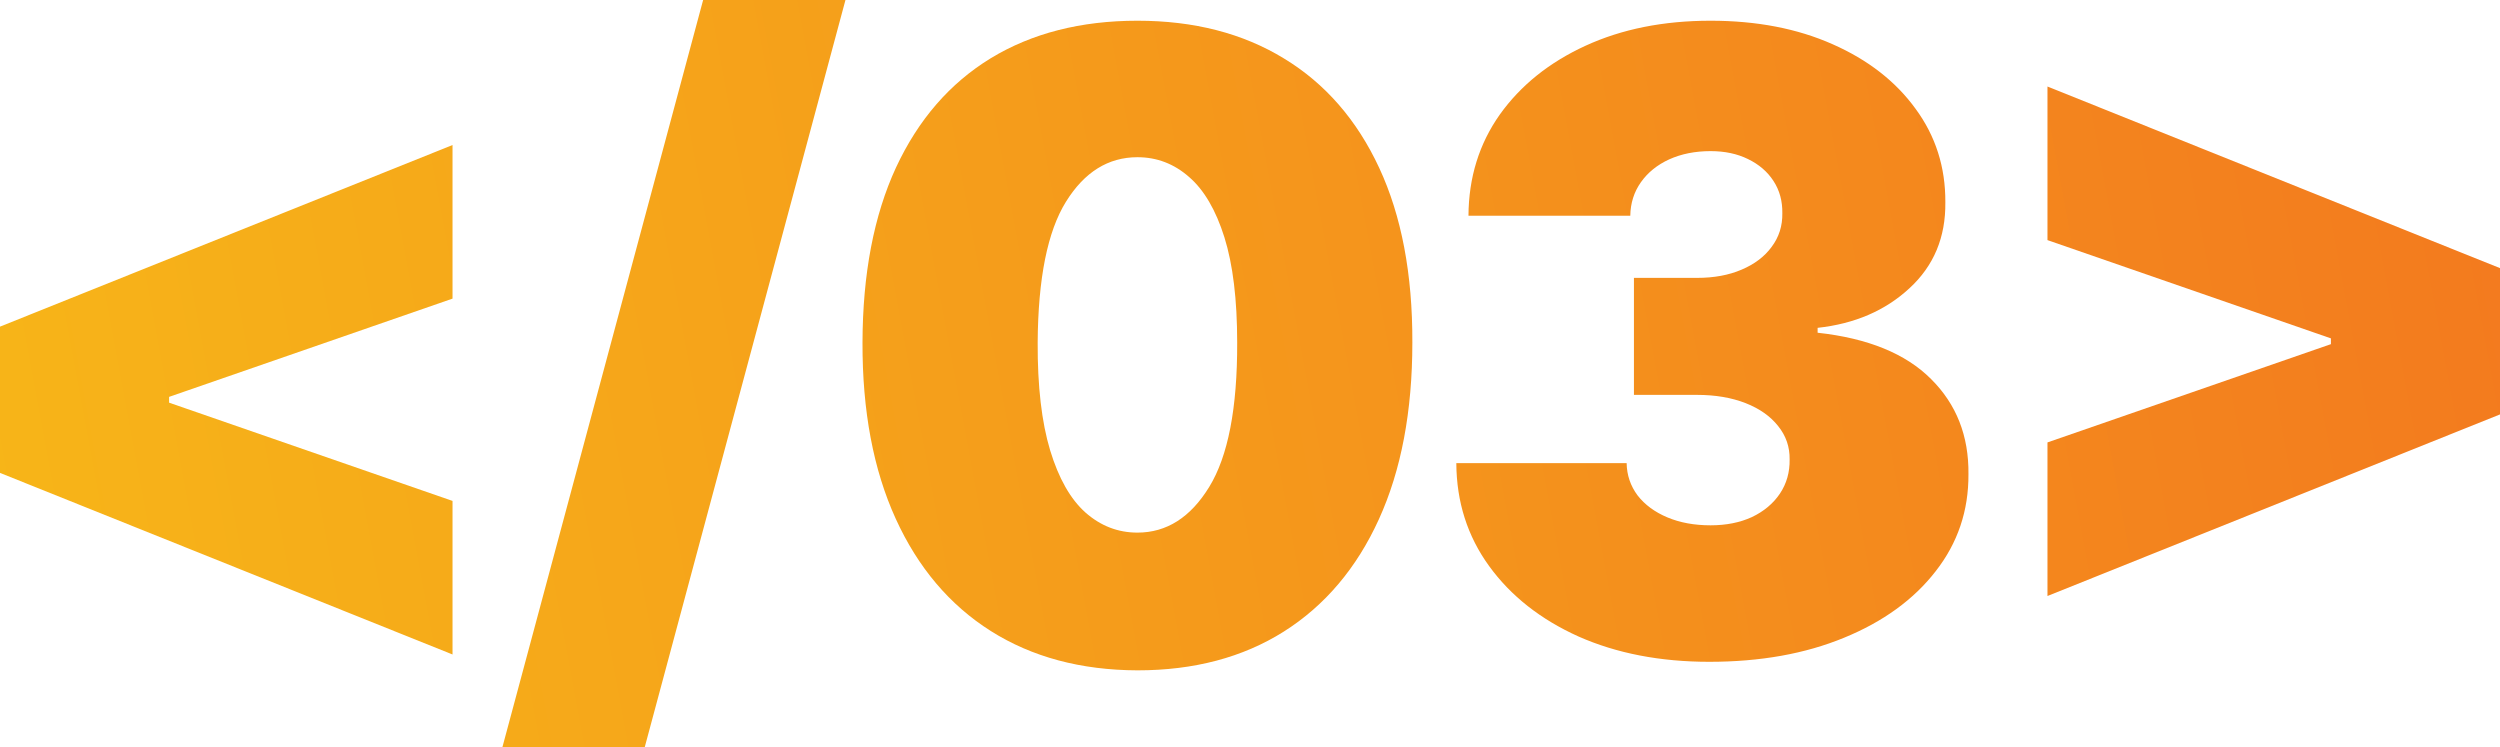
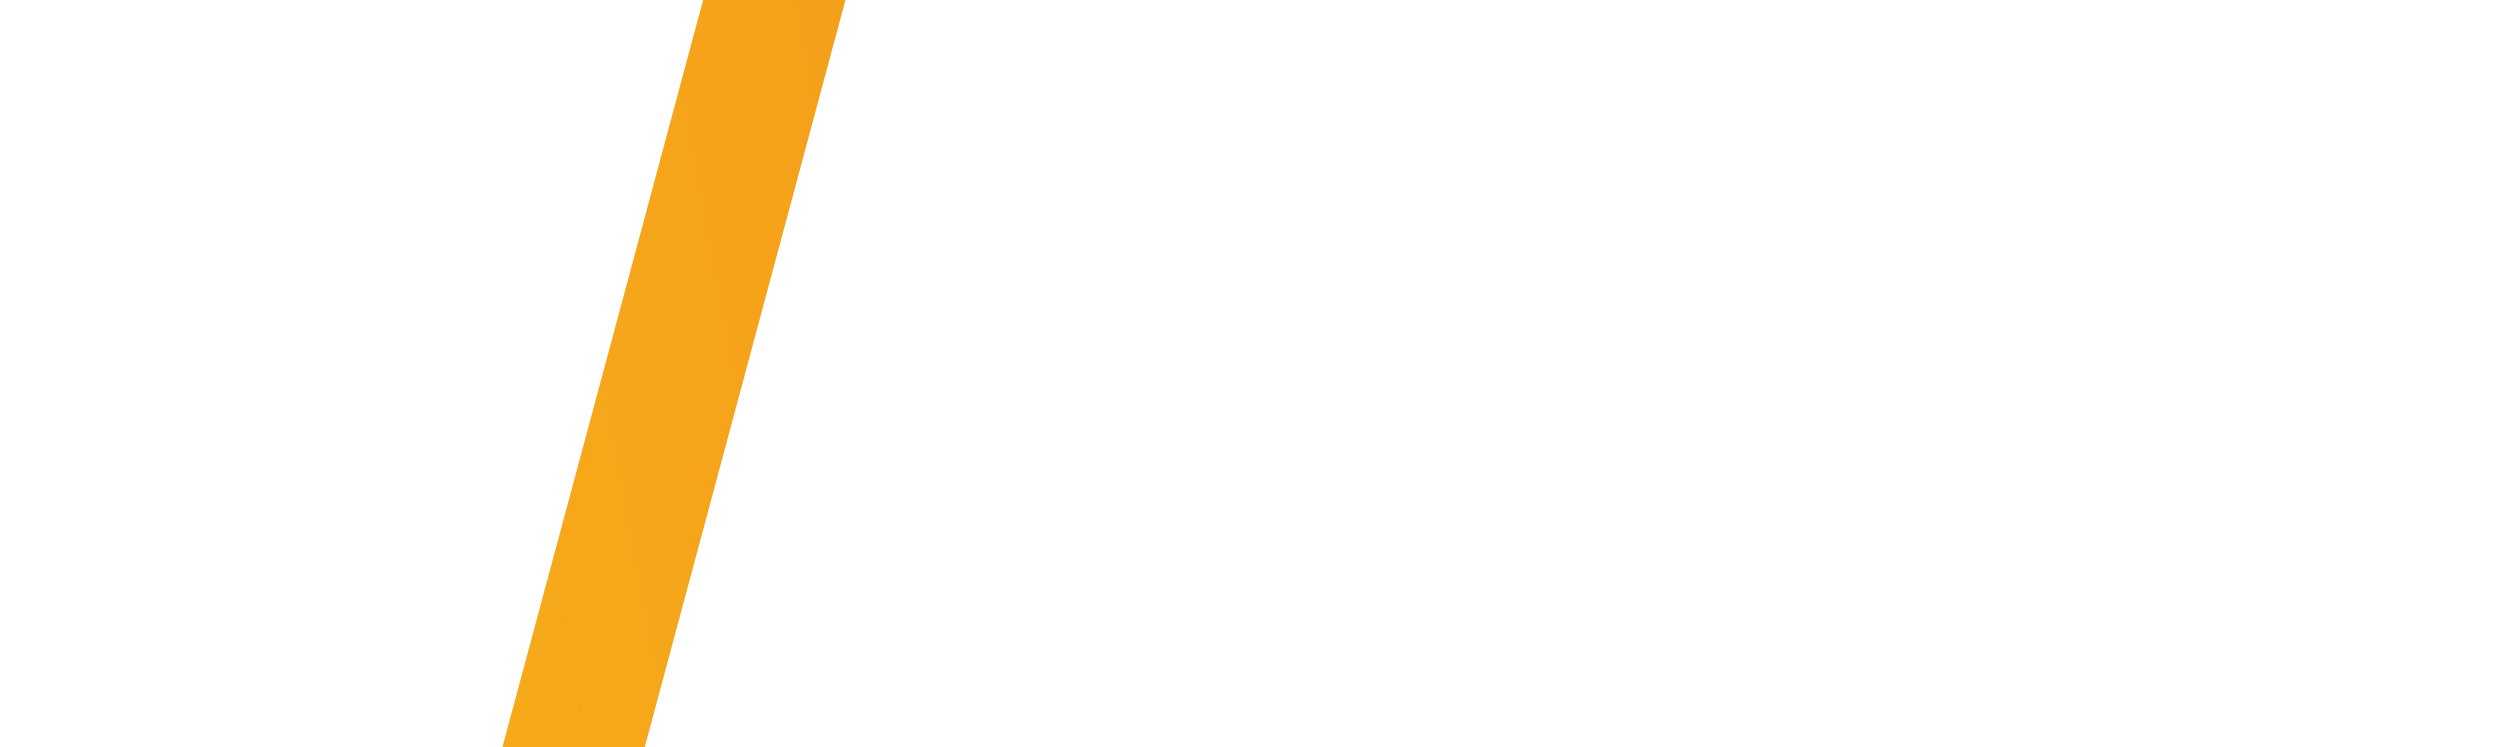
<svg xmlns="http://www.w3.org/2000/svg" width="87" height="26" viewBox="0 0 87 26" fill="none">
-   <path d="M0 16.457V11.367L15.748 5.047V10.392L5.715 13.87L5.884 13.615V14.209L5.715 13.954L15.748 17.432V22.776L0 16.457Z" fill="url(#paint0_linear_287_3644)" />
  <path d="M29.422 0L22.437 26H17.484L24.469 0H29.422Z" fill="url(#paint1_linear_287_3644)" />
-   <path d="M39.583 23.328C37.614 23.321 35.914 22.865 34.481 21.96C33.049 21.055 31.945 19.751 31.169 18.047C30.393 16.344 30.008 14.301 30.015 11.918C30.022 9.529 30.41 7.5 31.18 5.832C31.956 4.164 33.056 2.895 34.481 2.025C35.914 1.156 37.614 0.721 39.583 0.721C41.551 0.721 43.252 1.159 44.684 2.036C46.116 2.905 47.221 4.174 47.997 5.843C48.773 7.511 49.157 9.536 49.15 11.918C49.15 14.315 48.762 16.365 47.986 18.069C47.21 19.772 46.106 21.076 44.673 21.981C43.248 22.879 41.551 23.328 39.583 23.328ZM39.583 18.535C40.599 18.535 41.431 18.005 42.081 16.945C42.737 15.877 43.061 14.202 43.054 11.918C43.054 10.427 42.906 9.207 42.61 8.26C42.313 7.313 41.904 6.613 41.382 6.161C40.86 5.701 40.26 5.471 39.583 5.471C38.567 5.471 37.738 5.987 37.096 7.02C36.454 8.052 36.126 9.685 36.111 11.918C36.104 13.438 36.249 14.69 36.545 15.672C36.842 16.648 37.251 17.369 37.773 17.835C38.302 18.302 38.905 18.535 39.583 18.535Z" fill="url(#paint2_linear_287_3644)" />
-   <path d="M59.485 23.031C57.778 23.031 56.261 22.738 54.934 22.151C53.615 21.557 52.578 20.741 51.823 19.701C51.068 18.662 50.687 17.468 50.68 16.117H56.607C56.614 16.535 56.741 16.909 56.988 17.241C57.242 17.567 57.587 17.821 58.025 18.005C58.462 18.189 58.963 18.281 59.528 18.281C60.071 18.281 60.551 18.185 60.967 17.994C61.383 17.796 61.708 17.524 61.941 17.178C62.173 16.831 62.286 16.436 62.279 15.99C62.286 15.552 62.152 15.163 61.877 14.824C61.609 14.485 61.232 14.219 60.745 14.028C60.258 13.838 59.697 13.742 59.062 13.742H56.861V9.67H59.062C59.648 9.67 60.163 9.575 60.607 9.384C61.059 9.193 61.408 8.928 61.655 8.589C61.909 8.25 62.032 7.861 62.025 7.423C62.032 6.998 61.93 6.624 61.718 6.299C61.507 5.973 61.21 5.719 60.829 5.535C60.455 5.351 60.022 5.259 59.528 5.259C58.991 5.259 58.512 5.355 58.088 5.546C57.672 5.737 57.344 6.002 57.104 6.341C56.864 6.68 56.741 7.069 56.734 7.507H51.103C51.11 6.178 51.474 5.005 52.193 3.987C52.92 2.969 53.915 2.17 55.178 1.591C56.441 1.011 57.891 0.721 59.528 0.721C61.129 0.721 62.544 0.993 63.772 1.538C65.006 2.082 65.969 2.831 66.661 3.785C67.359 4.733 67.705 5.818 67.698 7.041C67.712 8.257 67.296 9.253 66.449 10.031C65.61 10.809 64.544 11.268 63.253 11.409V11.579C65.003 11.77 66.319 12.307 67.201 13.191C68.083 14.067 68.517 15.17 68.502 16.499C68.51 17.772 68.129 18.899 67.359 19.882C66.597 20.864 65.535 21.635 64.174 22.193C62.819 22.752 61.256 23.031 59.485 23.031Z" fill="url(#paint3_linear_287_3644)" />
-   <path d="M87 14.421L71.252 20.741V15.396L81.285 11.918L81.116 12.173V11.579L81.285 11.834L71.252 8.356V3.011L87 9.331V14.421Z" fill="url(#paint4_linear_287_3644)" />
  <defs>
    <linearGradient id="paint0_linear_287_3644" x1="-2.455" y1="22.562" x2="146.744" y2="-5.143" gradientUnits="userSpaceOnUse">
      <stop stop-color="#F7B718" />
      <stop offset="1" stop-color="#F05223" />
    </linearGradient>
    <linearGradient id="paint1_linear_287_3644" x1="-2.455" y1="22.562" x2="146.744" y2="-5.143" gradientUnits="userSpaceOnUse">
      <stop stop-color="#F7B718" />
      <stop offset="1" stop-color="#F05223" />
    </linearGradient>
    <linearGradient id="paint2_linear_287_3644" x1="-2.455" y1="22.562" x2="146.744" y2="-5.143" gradientUnits="userSpaceOnUse">
      <stop stop-color="#F7B718" />
      <stop offset="1" stop-color="#F05223" />
    </linearGradient>
    <linearGradient id="paint3_linear_287_3644" x1="-2.455" y1="22.562" x2="146.744" y2="-5.143" gradientUnits="userSpaceOnUse">
      <stop stop-color="#F7B718" />
      <stop offset="1" stop-color="#F05223" />
    </linearGradient>
    <linearGradient id="paint4_linear_287_3644" x1="-2.455" y1="22.562" x2="146.744" y2="-5.143" gradientUnits="userSpaceOnUse">
      <stop stop-color="#F7B718" />
      <stop offset="1" stop-color="#F05223" />
    </linearGradient>
  </defs>
</svg>